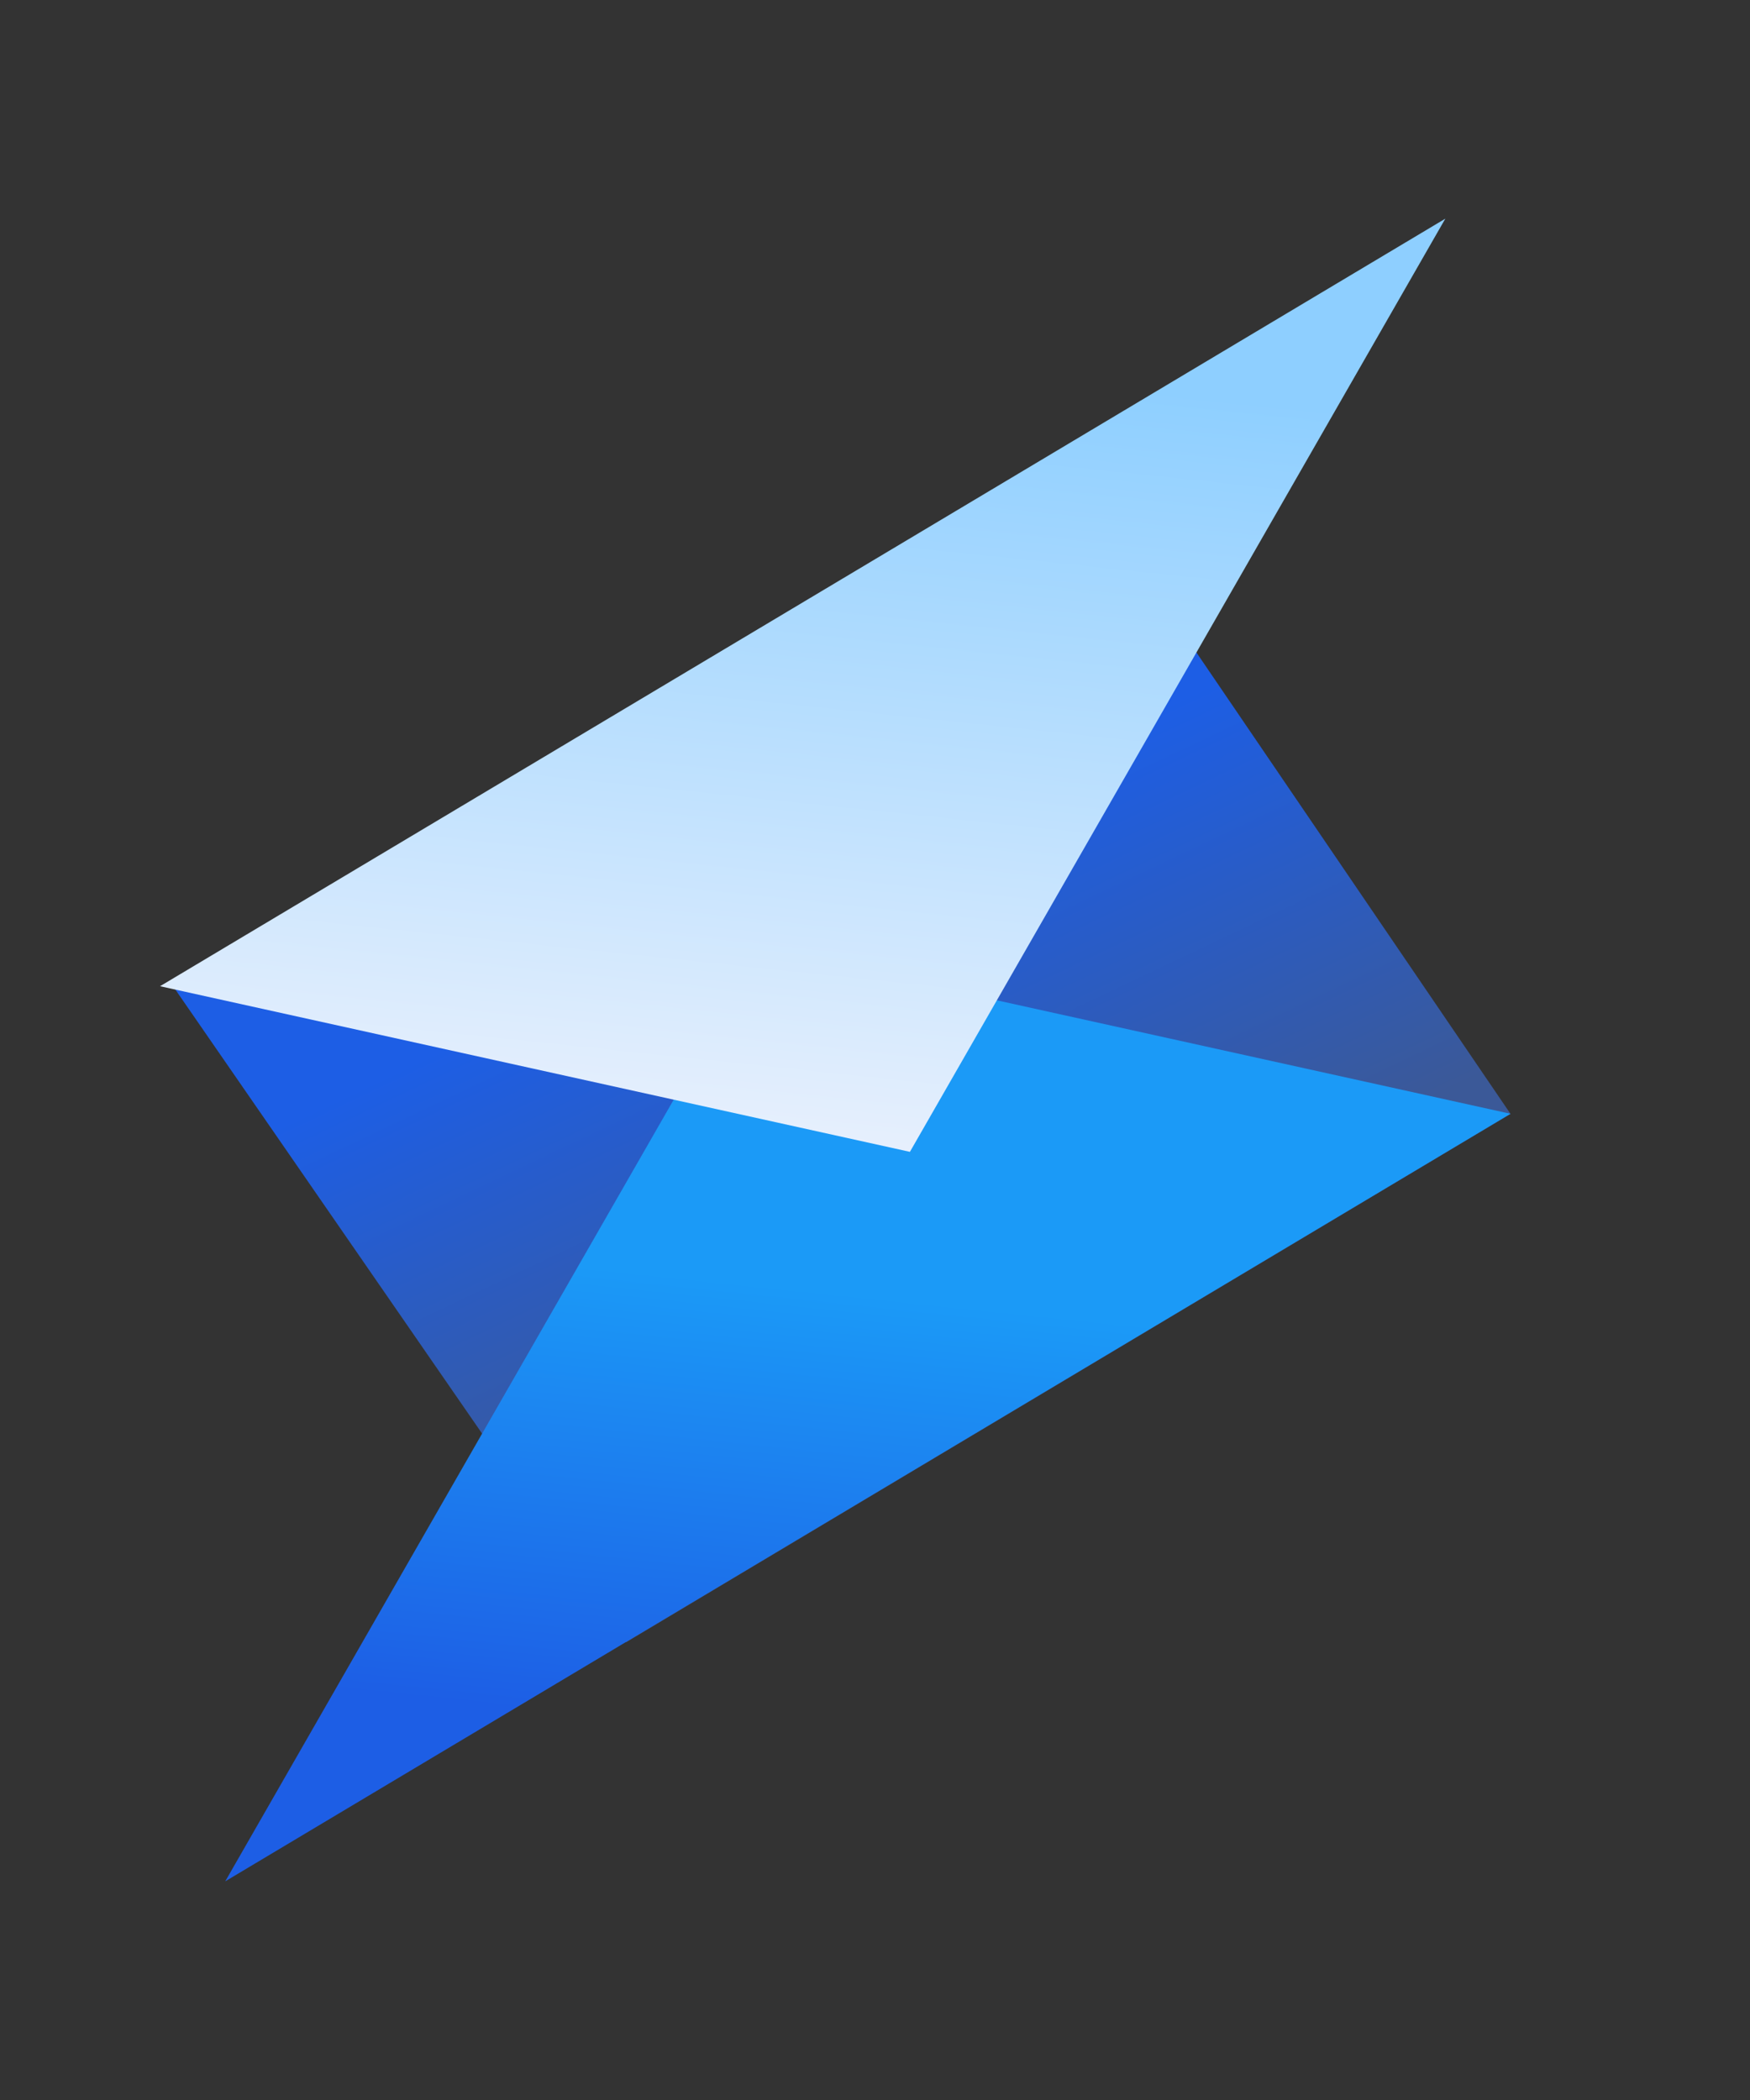
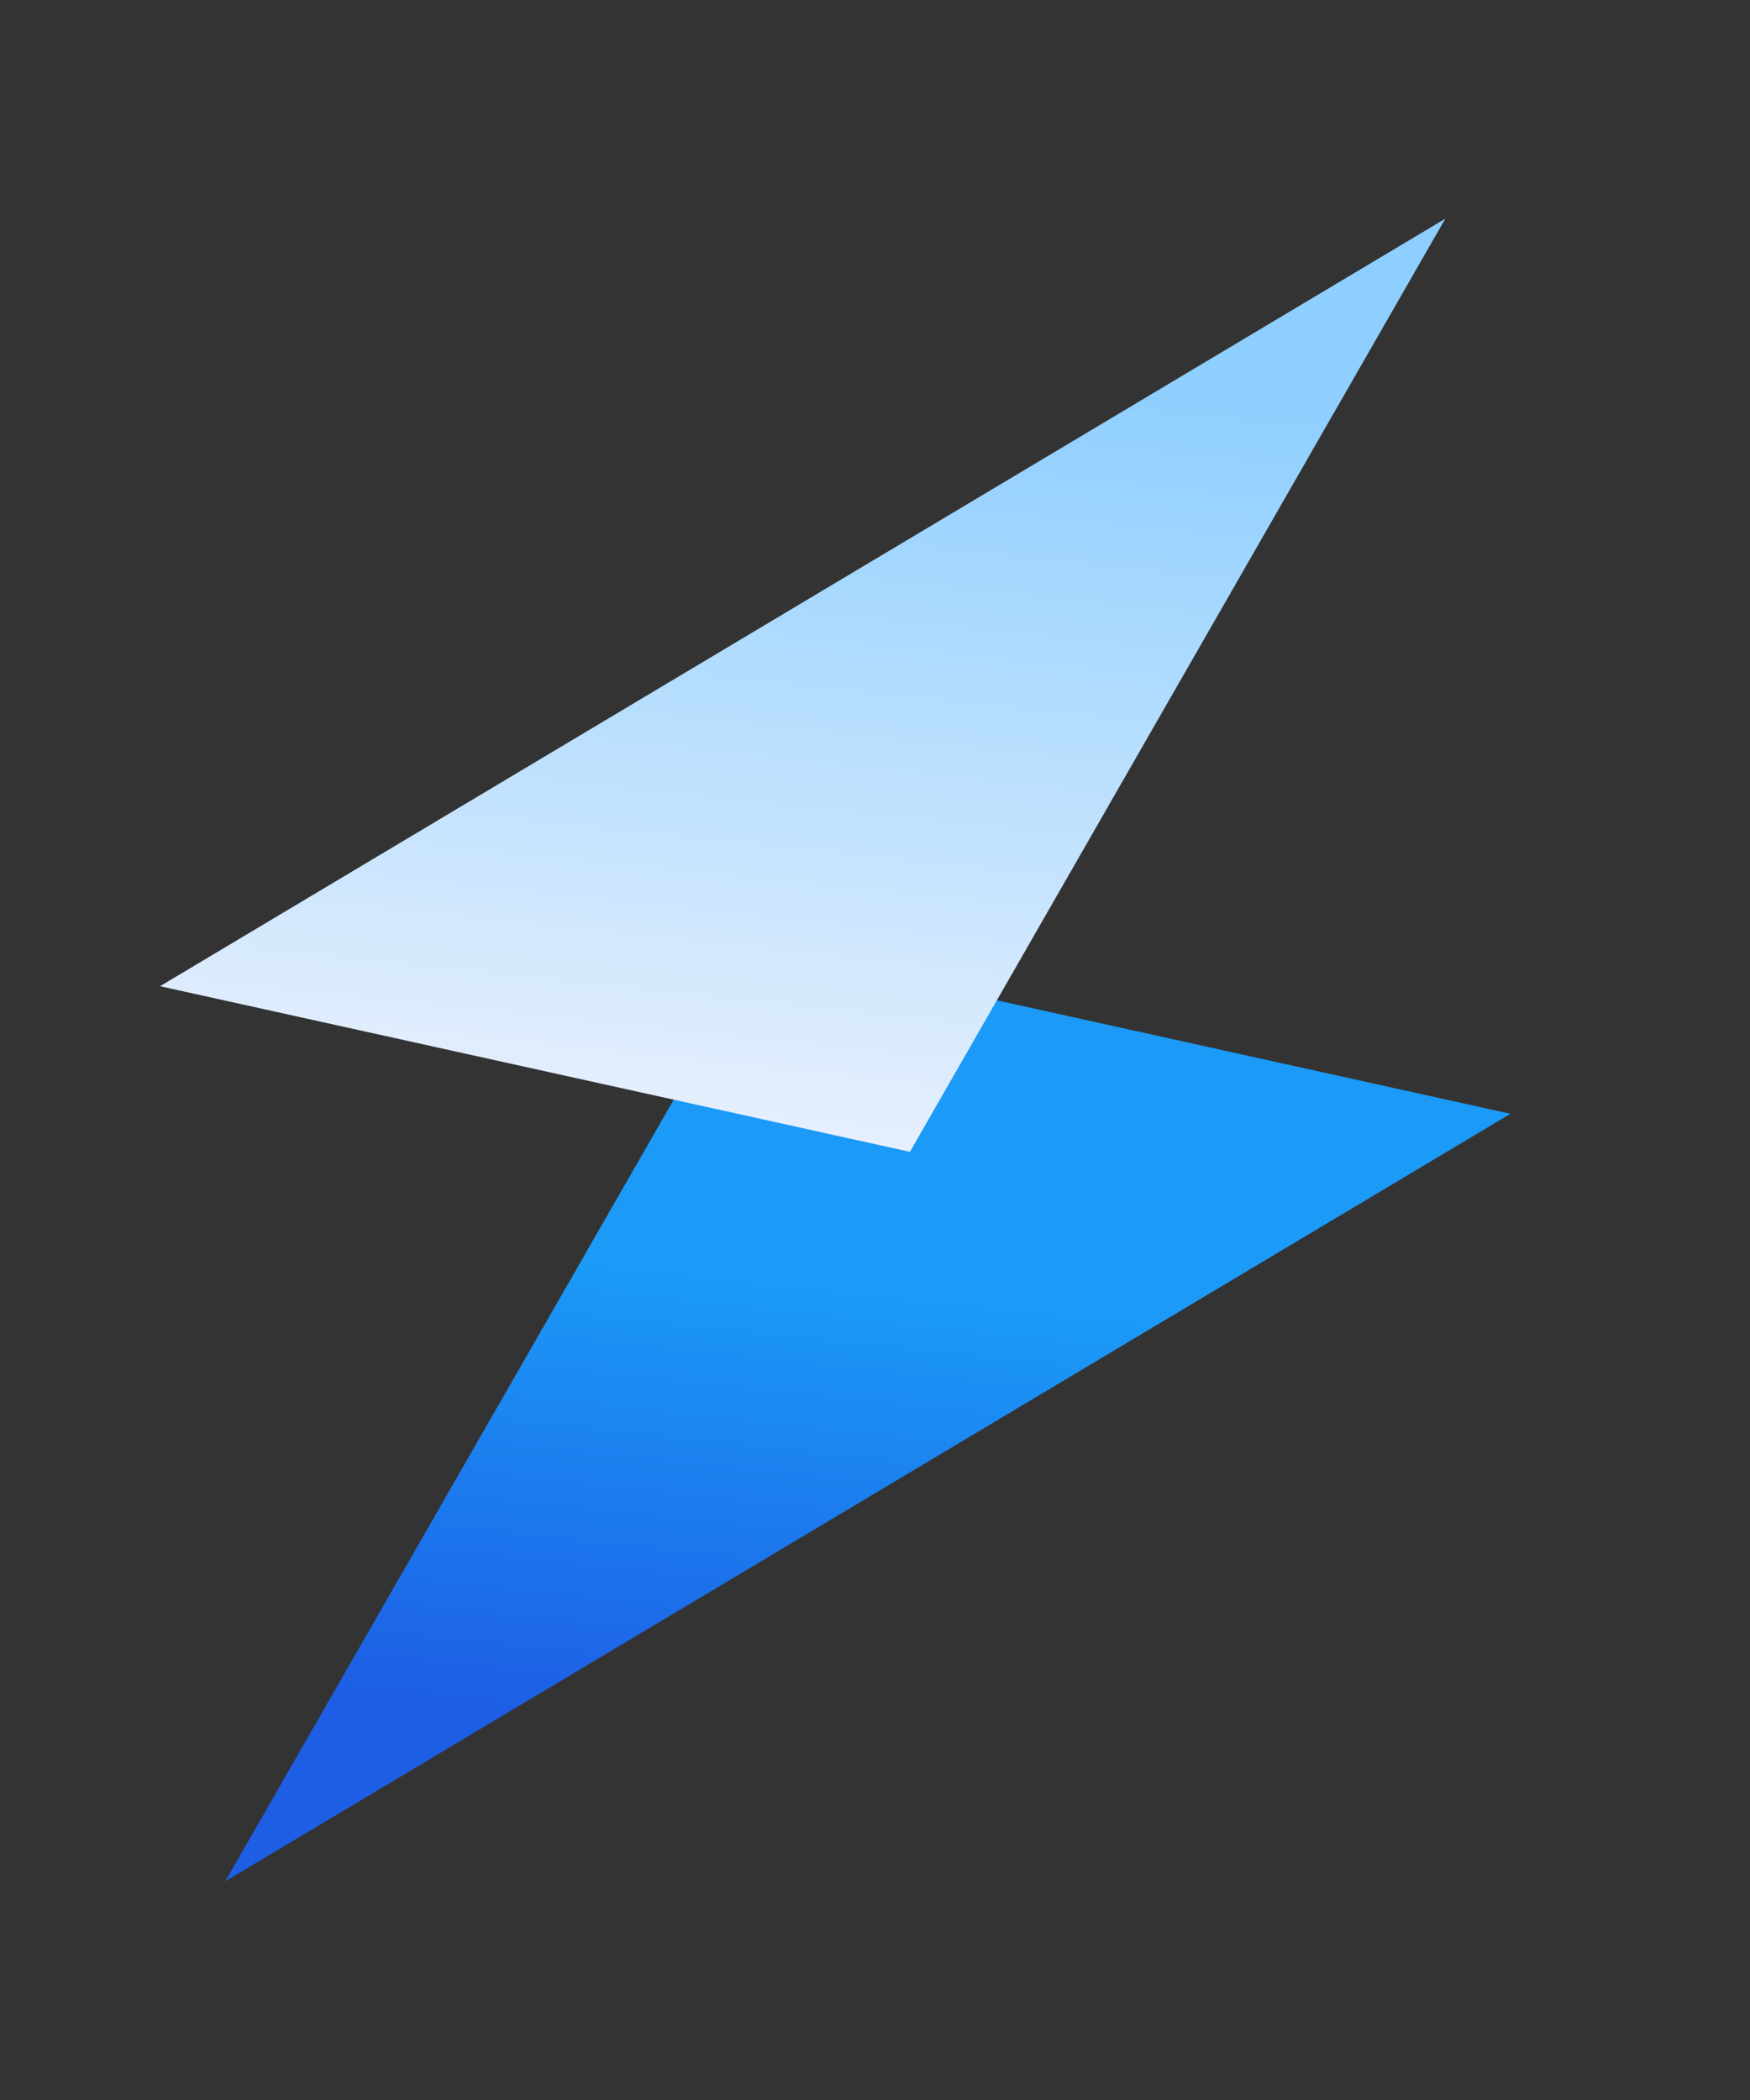
<svg xmlns="http://www.w3.org/2000/svg" width="20" height="24" fill="none">
  <rect width="100%" height="100%" fill="#333333" stroke="none" />
-   <path d="m7.156 18.767-5.215-7.549L12.137 5.2l5.126 7.53-10.107 6.038Z" fill="url(#a)" />
  <path d="m17.263 12.729-8.57-1.893-6.119 10.665 14.69-8.773Z" fill="url(#b)" />
  <path d="m1.829 11.271 8.57 1.893 6.119-10.665-14.689 8.772Z" fill="url(#c)" />
  <defs>
    <linearGradient id="a" x1="8.598" y1="10.31" x2="10.893" y2="15.144" gradientUnits="userSpaceOnUse">
      <stop stop-color="#1D5EE5" />
      <stop offset="1" stop-color="#3B5998" />
    </linearGradient>
    <linearGradient id="b" x1="6.402" y1="19.58" x2="7.352" y2="10.537" gradientUnits="userSpaceOnUse">
      <stop stop-color="#1D5EE5" />
      <stop offset=".563" stop-color="#1B9AF7" />
    </linearGradient>
    <linearGradient id="c" x1="12.69" y1="4.42" x2="11.74" y2="13.463" gradientUnits="userSpaceOnUse">
      <stop stop-color="#8ECFFF" />
      <stop offset="1" stop-color="#E8F0FD" />
    </linearGradient>
  </defs>
</svg>